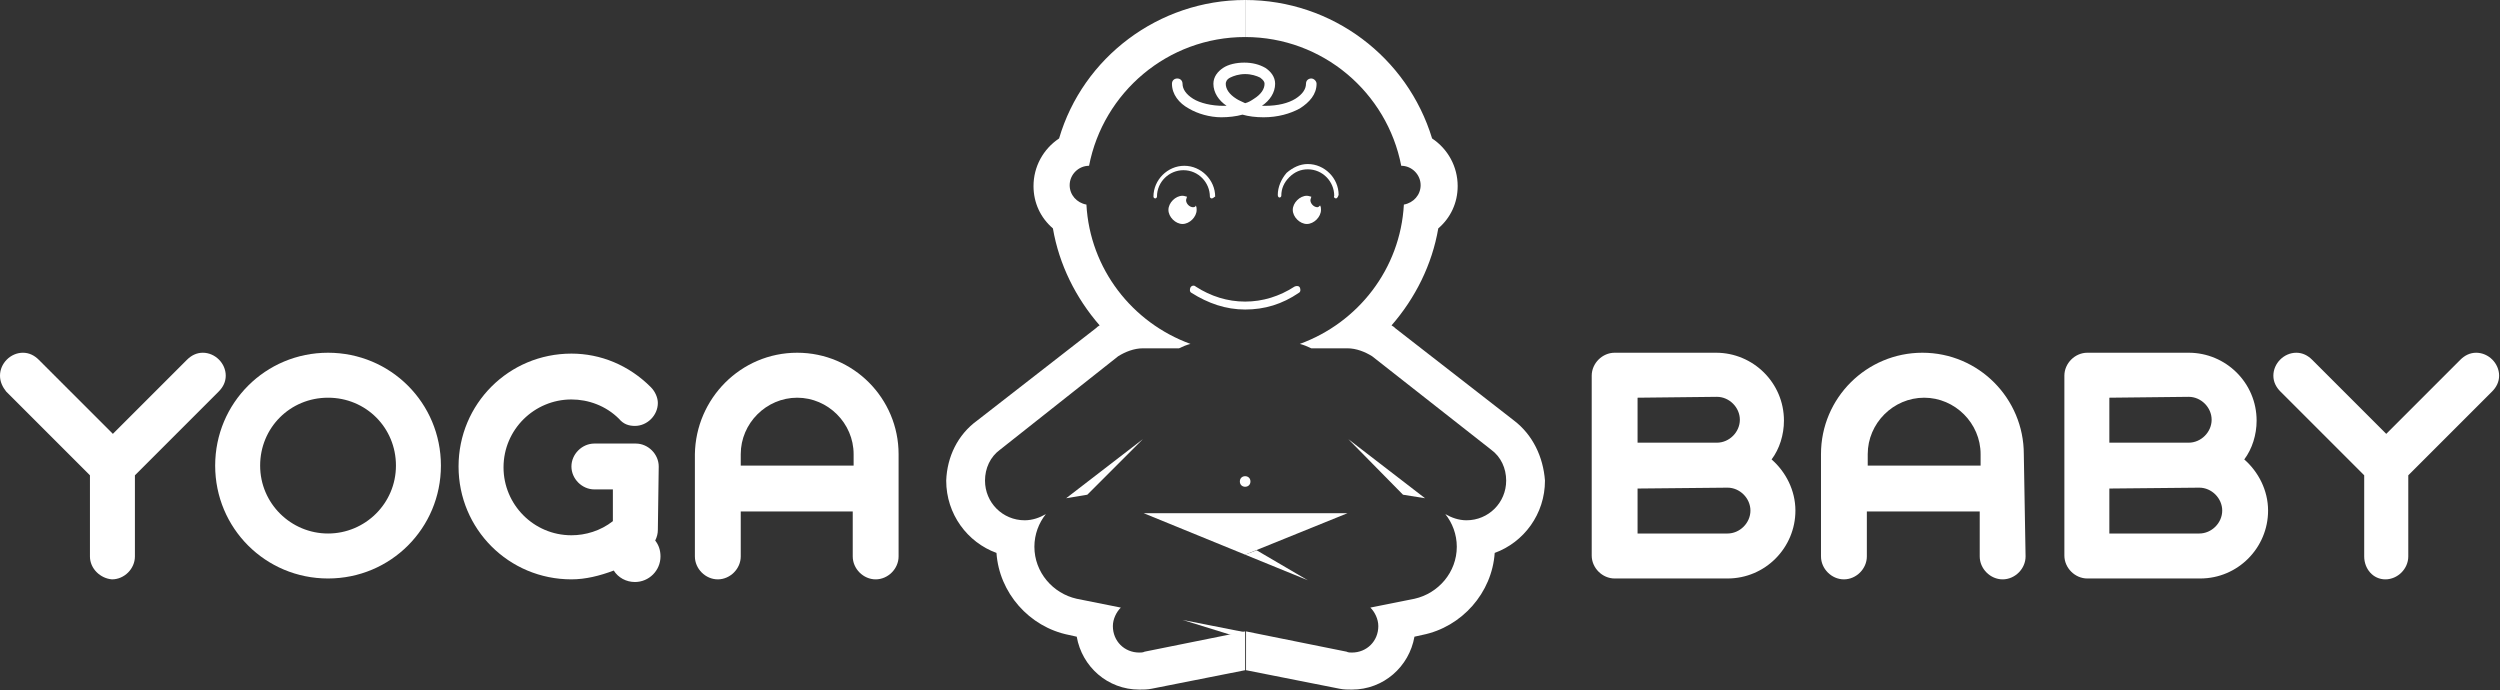
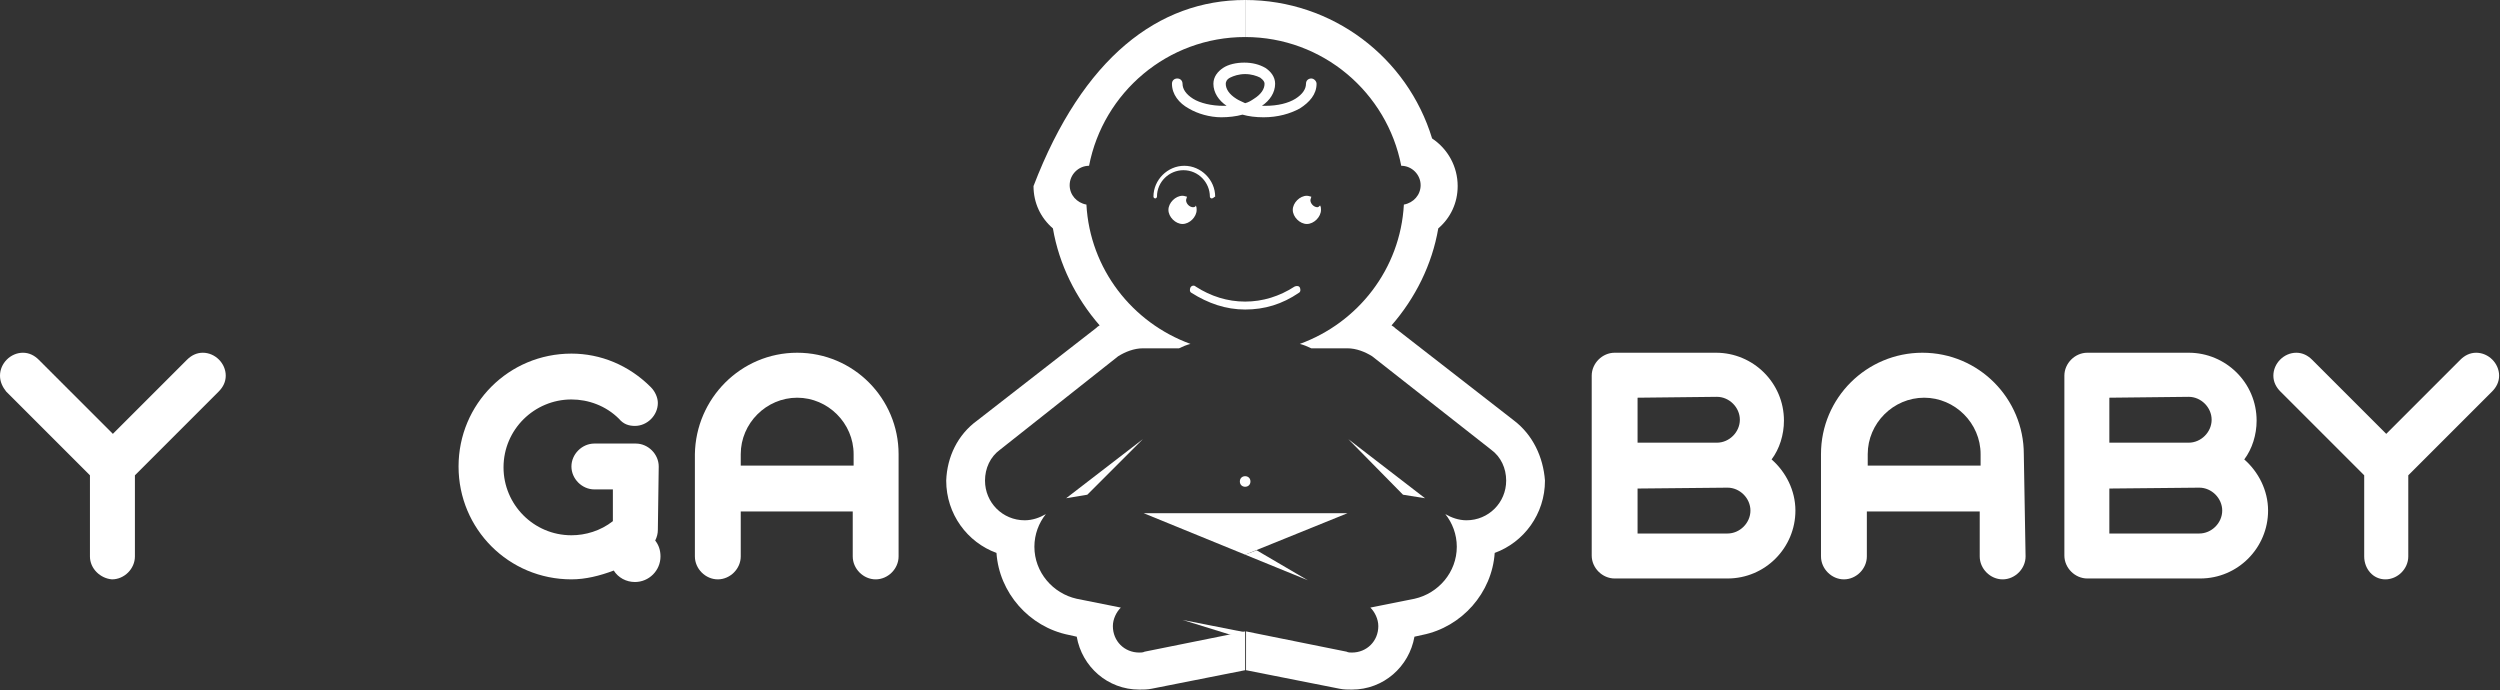
<svg xmlns="http://www.w3.org/2000/svg" version="1.1" id="Ebene_1" x="0px" y="0px" viewBox="0 0 283.5 78.3" style="enable-background:new 0 0 283.5 78.3;" xml:space="preserve">
  <rect x="0" y="0" width="283.5" height="78.3" fill="#333333" stroke="none" />
  <style type="text/css">
	.st0{fill:#FFFFFF;}
</style>
  <g id="Layer_2">
</g>
  <g id="Layer_1">
    <g>
      <g>
        <path class="st0" d="M10.2,63.1v-9.2l-9.5-9.5C0.3,43.9,0,43.3,0,42.6C0,41.2,1.2,40,2.6,40c0.7,0,1.3,0.3,1.8,0.8l8.4,8.4     l8.4-8.4c0.5-0.5,1.1-0.8,1.8-0.8c1.4,0,2.6,1.2,2.6,2.6c0,0.7-0.3,1.3-0.8,1.8l-9.5,9.5v9.2c0,1.4-1.2,2.6-2.6,2.6     C11.4,65.6,10.2,64.5,10.2,63.1z" />
-         <path class="st0" d="M37.2,40C44.3,40,50,45.7,50,52.8c0,7.1-5.7,12.8-12.8,12.8s-12.8-5.7-12.8-12.8C24.4,45.7,30.1,40,37.2,40z      M37.2,60.5c4.2,0,7.7-3.4,7.7-7.7s-3.4-7.7-7.7-7.7s-7.7,3.4-7.7,7.7C29.5,57.1,33,60.5,37.2,60.5z" />
        <path class="st0" d="M74.6,60.1c0,0.4-0.1,0.8-0.3,1.2c0.4,0.5,0.6,1.1,0.6,1.8c0,1.6-1.3,2.9-2.9,2.9c-1,0-1.9-0.5-2.4-1.3     c-1.6,0.6-3.2,1-4.8,1c-7.1,0-12.8-5.7-12.8-12.8c0-7.1,5.7-12.8,12.8-12.8c3.3,0,6.5,1.3,9,3.8c0.5,0.5,0.8,1.2,0.8,1.8     c0,1.4-1.2,2.6-2.6,2.6c-0.7,0-1.3-0.2-1.8-0.8c-1.5-1.5-3.5-2.2-5.4-2.2c-4.2,0-7.7,3.4-7.7,7.7c0,4.2,3.4,7.7,7.7,7.7     c1.6,0,3.3-0.5,4.7-1.6v-3.6h-2.1c-1.4,0-2.6-1.2-2.6-2.6s1.2-2.6,2.6-2.6h4.7c1.4,0,2.6,1.2,2.6,2.6L74.6,60.1L74.6,60.1z" />
        <path class="st0" d="M101.9,63.1c0,1.4-1.2,2.6-2.6,2.6c-1.4,0-2.6-1.2-2.6-2.6v-5.1H84v5.1c0,1.4-1.2,2.6-2.6,2.6     s-2.6-1.2-2.6-2.6V51.5C78.9,45.2,84,40,90.4,40s11.5,5.2,11.5,11.5V63.1z M84,52.8h12.8v-1.3c0-3.5-2.9-6.4-6.4-6.4     S84,48,84,51.5L84,52.8L84,52.8z" />
      </g>
      <g>
        <path class="st0" d="M183.1,65.6c-1.4,0-2.6-1.2-2.6-2.6V42.6c0-1.4,1.2-2.6,2.6-2.6h11.5c4.2,0,7.7,3.4,7.7,7.7     c0,1.6-0.5,3.2-1.4,4.4c1.6,1.4,2.7,3.5,2.7,5.8c0,4.2-3.4,7.7-7.7,7.7H183.1z M185.7,45.1v5.1h9c1.4,0,2.6-1.2,2.6-2.6     c0-1.4-1.2-2.6-2.6-2.6L185.7,45.1L185.7,45.1z M185.7,55.4v5.1h10.2c1.4,0,2.6-1.2,2.6-2.6s-1.2-2.6-2.6-2.6L185.7,55.4     L185.7,55.4z" />
        <path class="st0" d="M229.7,63.1c0,1.4-1.2,2.6-2.6,2.6s-2.6-1.2-2.6-2.6v-5.1h-12.8v5.1c0,1.4-1.2,2.6-2.6,2.6     c-1.4,0-2.6-1.2-2.6-2.6V51.5c0-6.4,5.2-11.5,11.5-11.5c6.4,0,11.5,5.2,11.5,11.5L229.7,63.1L229.7,63.1z M211.8,52.8h12.8v-1.3     c0-3.5-2.9-6.4-6.4-6.4c-3.5,0-6.4,2.9-6.4,6.4L211.8,52.8L211.8,52.8z" />
        <path class="st0" d="M236.7,65.6c-1.4,0-2.6-1.2-2.6-2.6V42.6c0-1.4,1.2-2.6,2.6-2.6h11.5c4.2,0,7.7,3.4,7.7,7.7     c0,1.6-0.5,3.2-1.4,4.4c1.6,1.4,2.7,3.5,2.7,5.8c0,4.2-3.4,7.7-7.7,7.7H236.7z M239.2,45.1v5.1h9c1.4,0,2.6-1.2,2.6-2.6     c0-1.4-1.2-2.6-2.6-2.6L239.2,45.1L239.2,45.1z M239.2,55.4v5.1h10.2c1.4,0,2.6-1.2,2.6-2.6s-1.2-2.6-2.6-2.6L239.2,55.4     L239.2,55.4z" />
        <path class="st0" d="M268.1,63.1v-9.2l-9.5-9.5c-0.5-0.5-0.8-1.1-0.8-1.8c0-1.4,1.2-2.6,2.6-2.6c0.7,0,1.3,0.3,1.8,0.8l8.4,8.4     l8.4-8.4c0.5-0.5,1.1-0.8,1.8-0.8c1.4,0,2.6,1.2,2.6,2.6c0,0.7-0.3,1.3-0.8,1.8l-9.5,9.5v9.2c0,1.4-1.2,2.6-2.6,2.6     S268.1,64.5,268.1,63.1z" />
      </g>
      <g>
        <g>
          <polygon class="st0" points="129.7,58.2 152.8,58.2 141.2,62.9     " />
          <polygon class="st0" points="120.9,56.5 129.6,49.8 123.3,56.1     " />
          <polygon class="st0" points="161.6,56.5 152.9,49.8 159.1,56.1     " />
          <path class="st0" d="M134.8,12.3c-1.1-0.6-1.9-1.6-1.9-2.8l0,0c0-0.4,0.3-0.6,0.6-0.6l0,0c0.4,0,0.6,0.3,0.6,0.6l0,0      c0,0.6,0.4,1.2,1.2,1.7l0,0c0.8,0.5,2.1,0.8,3.4,0.8l0,0c0.1,0,0.2,0,0.4,0l0,0c-0.9-0.6-1.5-1.5-1.5-2.5l0,0      c0-0.8,0.5-1.4,1.1-1.8l0,0c0.6-0.4,1.5-0.6,2.4-0.6l0,0c0.9,0,1.7,0.2,2.4,0.6l0,0c0.6,0.4,1.1,1,1.1,1.8l0,0      c0,1-0.6,1.9-1.5,2.5l0,0c0.1,0,0.2,0,0.4,0l0,0c1.4,0,2.6-0.3,3.4-0.8l0,0c0.8-0.5,1.2-1.1,1.2-1.7l0,0h0      c0-0.4,0.3-0.6,0.6-0.6l0,0c0.3,0,0.6,0.3,0.6,0.6l0,0c0,1.2-0.8,2.1-1.9,2.8l0,0c-1.1,0.6-2.5,1-4.1,1l0,0      c-0.9,0-1.7-0.1-2.4-0.3l0,0c-0.7,0.2-1.6,0.3-2.4,0.3l0,0C137.2,13.3,135.8,12.9,134.8,12.3L134.8,12.3z M139.5,8.8      c-0.4,0.2-0.5,0.5-0.5,0.7l0,0c0,0.6,0.4,1.2,1.2,1.7l0,0c0.3,0.2,0.6,0.3,1,0.5l0,0c0.4-0.1,0.7-0.3,1-0.5l0,0      c0.8-0.5,1.2-1.1,1.2-1.7l0,0c0-0.2-0.1-0.4-0.5-0.7l0,0c-0.4-0.2-1-0.4-1.7-0.4l0,0c0,0,0,0,0,0l0,0      C140.5,8.4,139.9,8.6,139.5,8.8L139.5,8.8z" />
          <path class="st0" d="M141.2,35.1c-2.2,0-4.2-0.7-6.1-1.9l0,0c-0.2-0.1-0.2-0.4-0.1-0.6l0,0c0.1-0.2,0.4-0.3,0.6-0.1l0,0      c1.7,1.1,3.6,1.7,5.6,1.7l0,0c2,0,3.9-0.6,5.6-1.7l0,0h0c0.2-0.1,0.5-0.1,0.6,0.1l0,0c0.1,0.2,0.1,0.5-0.1,0.6l0,0      C145.4,34.5,143.4,35.1,141.2,35.1L141.2,35.1C141.2,35.1,141.2,35.1,141.2,35.1L141.2,35.1z" />
          <g>
            <g>
              <path class="st0" d="M137.4,22.5c-0.1,0-0.2-0.1-0.2-0.2c0-1.6-1.3-3-3-3c-1.6,0-3,1.3-3,3c0,0.1-0.1,0.2-0.2,0.2        s-0.2-0.1-0.2-0.2c0-1.9,1.6-3.5,3.5-3.5c1.9,0,3.5,1.6,3.5,3.5C137.7,22.3,137.6,22.5,137.4,22.5z" />
            </g>
            <path class="st0" d="M135.3,23.5c-0.4,0-0.8-0.4-0.8-0.8c0-0.1,0.1-0.3,0.1-0.4c-0.1,0-0.3-0.1-0.5-0.1c-0.4,0-0.8,0.2-1.1,0.5       c-0.3,0.3-0.5,0.7-0.5,1.1c0,0.4,0.2,0.8,0.5,1.1c0.3,0.3,0.7,0.5,1.1,0.5s0.8-0.2,1.1-0.5c0.3-0.3,0.5-0.7,0.5-1.1       c0-0.2,0-0.3-0.1-0.5C135.6,23.4,135.5,23.5,135.3,23.5z" />
          </g>
          <g>
            <g>
-               <path class="st0" d="M151.5,22.5L151.5,22.5c-0.1,0-0.3-0.1-0.2-0.3c0-1.6-1.3-3-3-3c0,0,0,0,0,0c-0.8,0-1.5,0.3-2.1,0.9        c-0.6,0.6-0.9,1.3-0.9,2.1c0,0.1-0.1,0.2-0.2,0.2h0c-0.1,0-0.2-0.1-0.2-0.3c0-0.9,0.4-1.8,1-2.5c0.7-0.6,1.5-1,2.4-1        c0,0,0,0,0,0c1.9,0,3.5,1.6,3.5,3.5C151.7,22.4,151.6,22.5,151.5,22.5z" />
-             </g>
+               </g>
            <path class="st0" d="M149.4,23.5c-0.4,0-0.8-0.4-0.8-0.8c0-0.1,0.1-0.3,0.1-0.4c-0.1,0-0.3-0.1-0.5-0.1c-0.4,0-0.8,0.2-1.1,0.5       s-0.5,0.7-0.5,1.1c0,0.4,0.2,0.8,0.5,1.1c0.3,0.3,0.7,0.5,1.1,0.5s0.8-0.2,1.1-0.5c0.3-0.3,0.5-0.7,0.5-1.1       c0-0.2,0-0.3-0.1-0.5C149.6,23.4,149.5,23.5,149.4,23.5z" />
          </g>
          <polygon class="st0" points="141.2,71.7 134.1,70.3 139.6,72     " />
          <polygon class="st0" points="141.2,62.9 148.3,65.8 142.5,62.4     " />
          <circle class="st0" cx="141.2" cy="54.6" r="0.6" />
        </g>
        <path class="st0" d="M171.7,47.7l-13.5-10.5c-0.1-0.1-0.2-0.2-0.4-0.3c2.7-3.1,4.6-6.9,5.3-11c1.4-1.2,2.2-2.9,2.2-4.8     c0-2.2-1.1-4.2-2.9-5.4C159.6,6.5,151.1,0,141.2,0v4.2c8.8,0,16.1,6.3,17.7,14.6v0c1.2,0,2.2,1,2.2,2.2c0,1.1-0.8,2-1.9,2.2     c-0.4,7.3-5.2,13.4-11.8,15.8c0.4,0.1,0.9,0.3,1.3,0.5h4l0,0c0,0,0.1,0,0.1,0c1,0,2,0.4,2.8,0.9l0,0L169.1,51l0,0     c1.1,0.8,1.7,2.1,1.7,3.5c0,2.5-2,4.5-4.5,4.5c-0.9,0-1.7-0.3-2.4-0.7c0.8,1,1.3,2.3,1.3,3.7c0,2.9-2.1,5.3-4.8,5.9v0l-5,1     c0.5,0.5,0.9,1.3,0.9,2.1c0,1.7-1.3,3-3,3c-0.2,0-0.4,0-0.6-0.1v0l-11.4-2.3V76l10.6,2.1c0.5,0.1,0.9,0.1,1.4,0.1     c3.6,0,6.5-2.6,7.1-6l0.9-0.2c4.5-0.9,7.9-4.8,8.2-9.3c3.3-1.2,5.7-4.4,5.7-8.2C175,51.8,173.8,49.3,171.7,47.7z" />
-         <path class="st0" d="M110.8,47.7l13.5-10.5c0.1-0.1,0.2-0.2,0.4-0.3c-2.7-3.1-4.6-6.9-5.3-11c-1.4-1.2-2.2-2.9-2.2-4.8     c0-2.2,1.1-4.2,2.9-5.4C122.8,6.5,131.4,0,141.2,0v4.2c-8.8,0-16.1,6.3-17.7,14.6v0c-1.2,0-2.2,1-2.2,2.2c0,1.1,0.8,2,1.9,2.2     c0.4,7.3,5.2,13.4,11.8,15.8c-0.4,0.1-0.9,0.3-1.3,0.5h-4l0,0c0,0-0.1,0-0.1,0c-1,0-2,0.4-2.8,0.9l0,0L113.4,51l0,0     c-1.1,0.8-1.7,2.1-1.7,3.5c0,2.5,2,4.5,4.5,4.5c0.9,0,1.7-0.3,2.4-0.7c-0.8,1-1.3,2.3-1.3,3.7c0,2.9,2.1,5.3,4.8,5.9v0l5,1     c-0.5,0.5-0.9,1.3-0.9,2.1c0,1.7,1.3,3,3,3c0.2,0,0.4,0,0.6-0.1v0l11.4-2.3V76l-10.6,2.1c-0.5,0.1-0.9,0.1-1.4,0.1     c-3.6,0-6.5-2.6-7.1-6l-0.9-0.2c-4.5-0.9-7.9-4.8-8.2-9.3c-3.3-1.2-5.7-4.4-5.7-8.2C107.4,51.8,108.6,49.3,110.8,47.7z" />
+         <path class="st0" d="M110.8,47.7l13.5-10.5c0.1-0.1,0.2-0.2,0.4-0.3c-2.7-3.1-4.6-6.9-5.3-11c-1.4-1.2-2.2-2.9-2.2-4.8     C122.8,6.5,131.4,0,141.2,0v4.2c-8.8,0-16.1,6.3-17.7,14.6v0c-1.2,0-2.2,1-2.2,2.2c0,1.1,0.8,2,1.9,2.2     c0.4,7.3,5.2,13.4,11.8,15.8c-0.4,0.1-0.9,0.3-1.3,0.5h-4l0,0c0,0-0.1,0-0.1,0c-1,0-2,0.4-2.8,0.9l0,0L113.4,51l0,0     c-1.1,0.8-1.7,2.1-1.7,3.5c0,2.5,2,4.5,4.5,4.5c0.9,0,1.7-0.3,2.4-0.7c-0.8,1-1.3,2.3-1.3,3.7c0,2.9,2.1,5.3,4.8,5.9v0l5,1     c-0.5,0.5-0.9,1.3-0.9,2.1c0,1.7,1.3,3,3,3c0.2,0,0.4,0,0.6-0.1v0l11.4-2.3V76l-10.6,2.1c-0.5,0.1-0.9,0.1-1.4,0.1     c-3.6,0-6.5-2.6-7.1-6l-0.9-0.2c-4.5-0.9-7.9-4.8-8.2-9.3c-3.3-1.2-5.7-4.4-5.7-8.2C107.4,51.8,108.6,49.3,110.8,47.7z" />
      </g>
    </g>
  </g>
</svg>